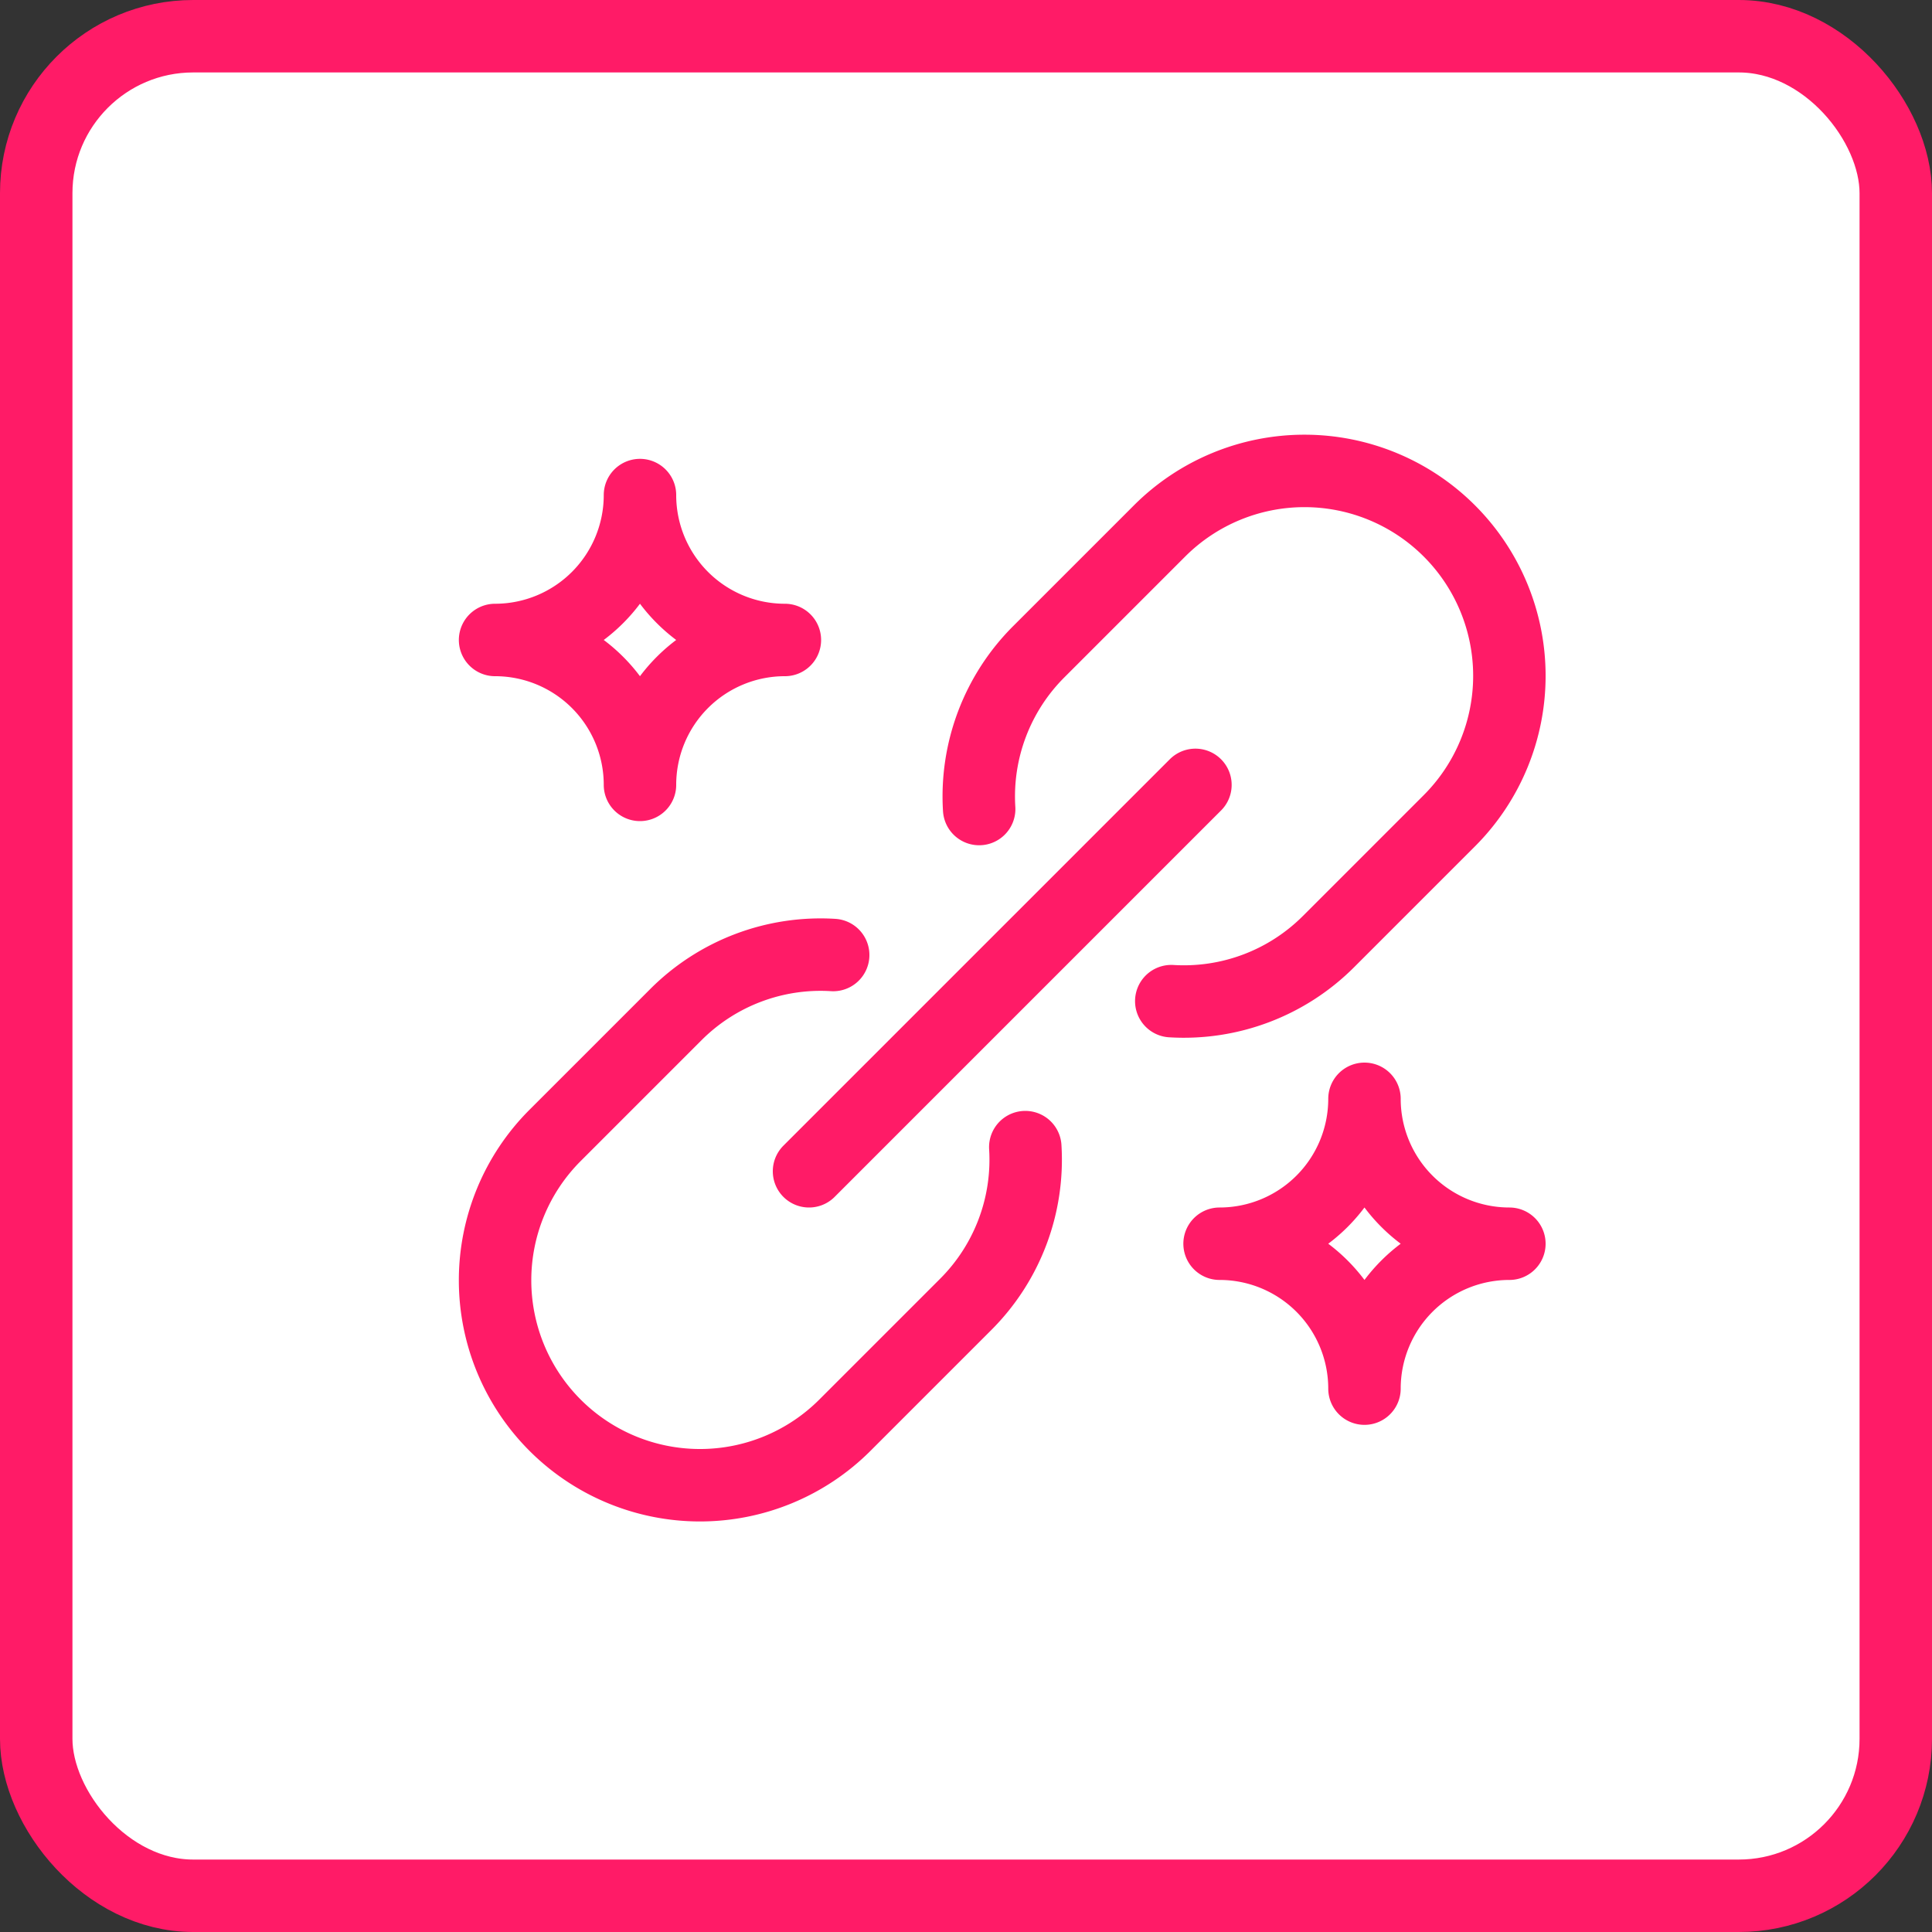
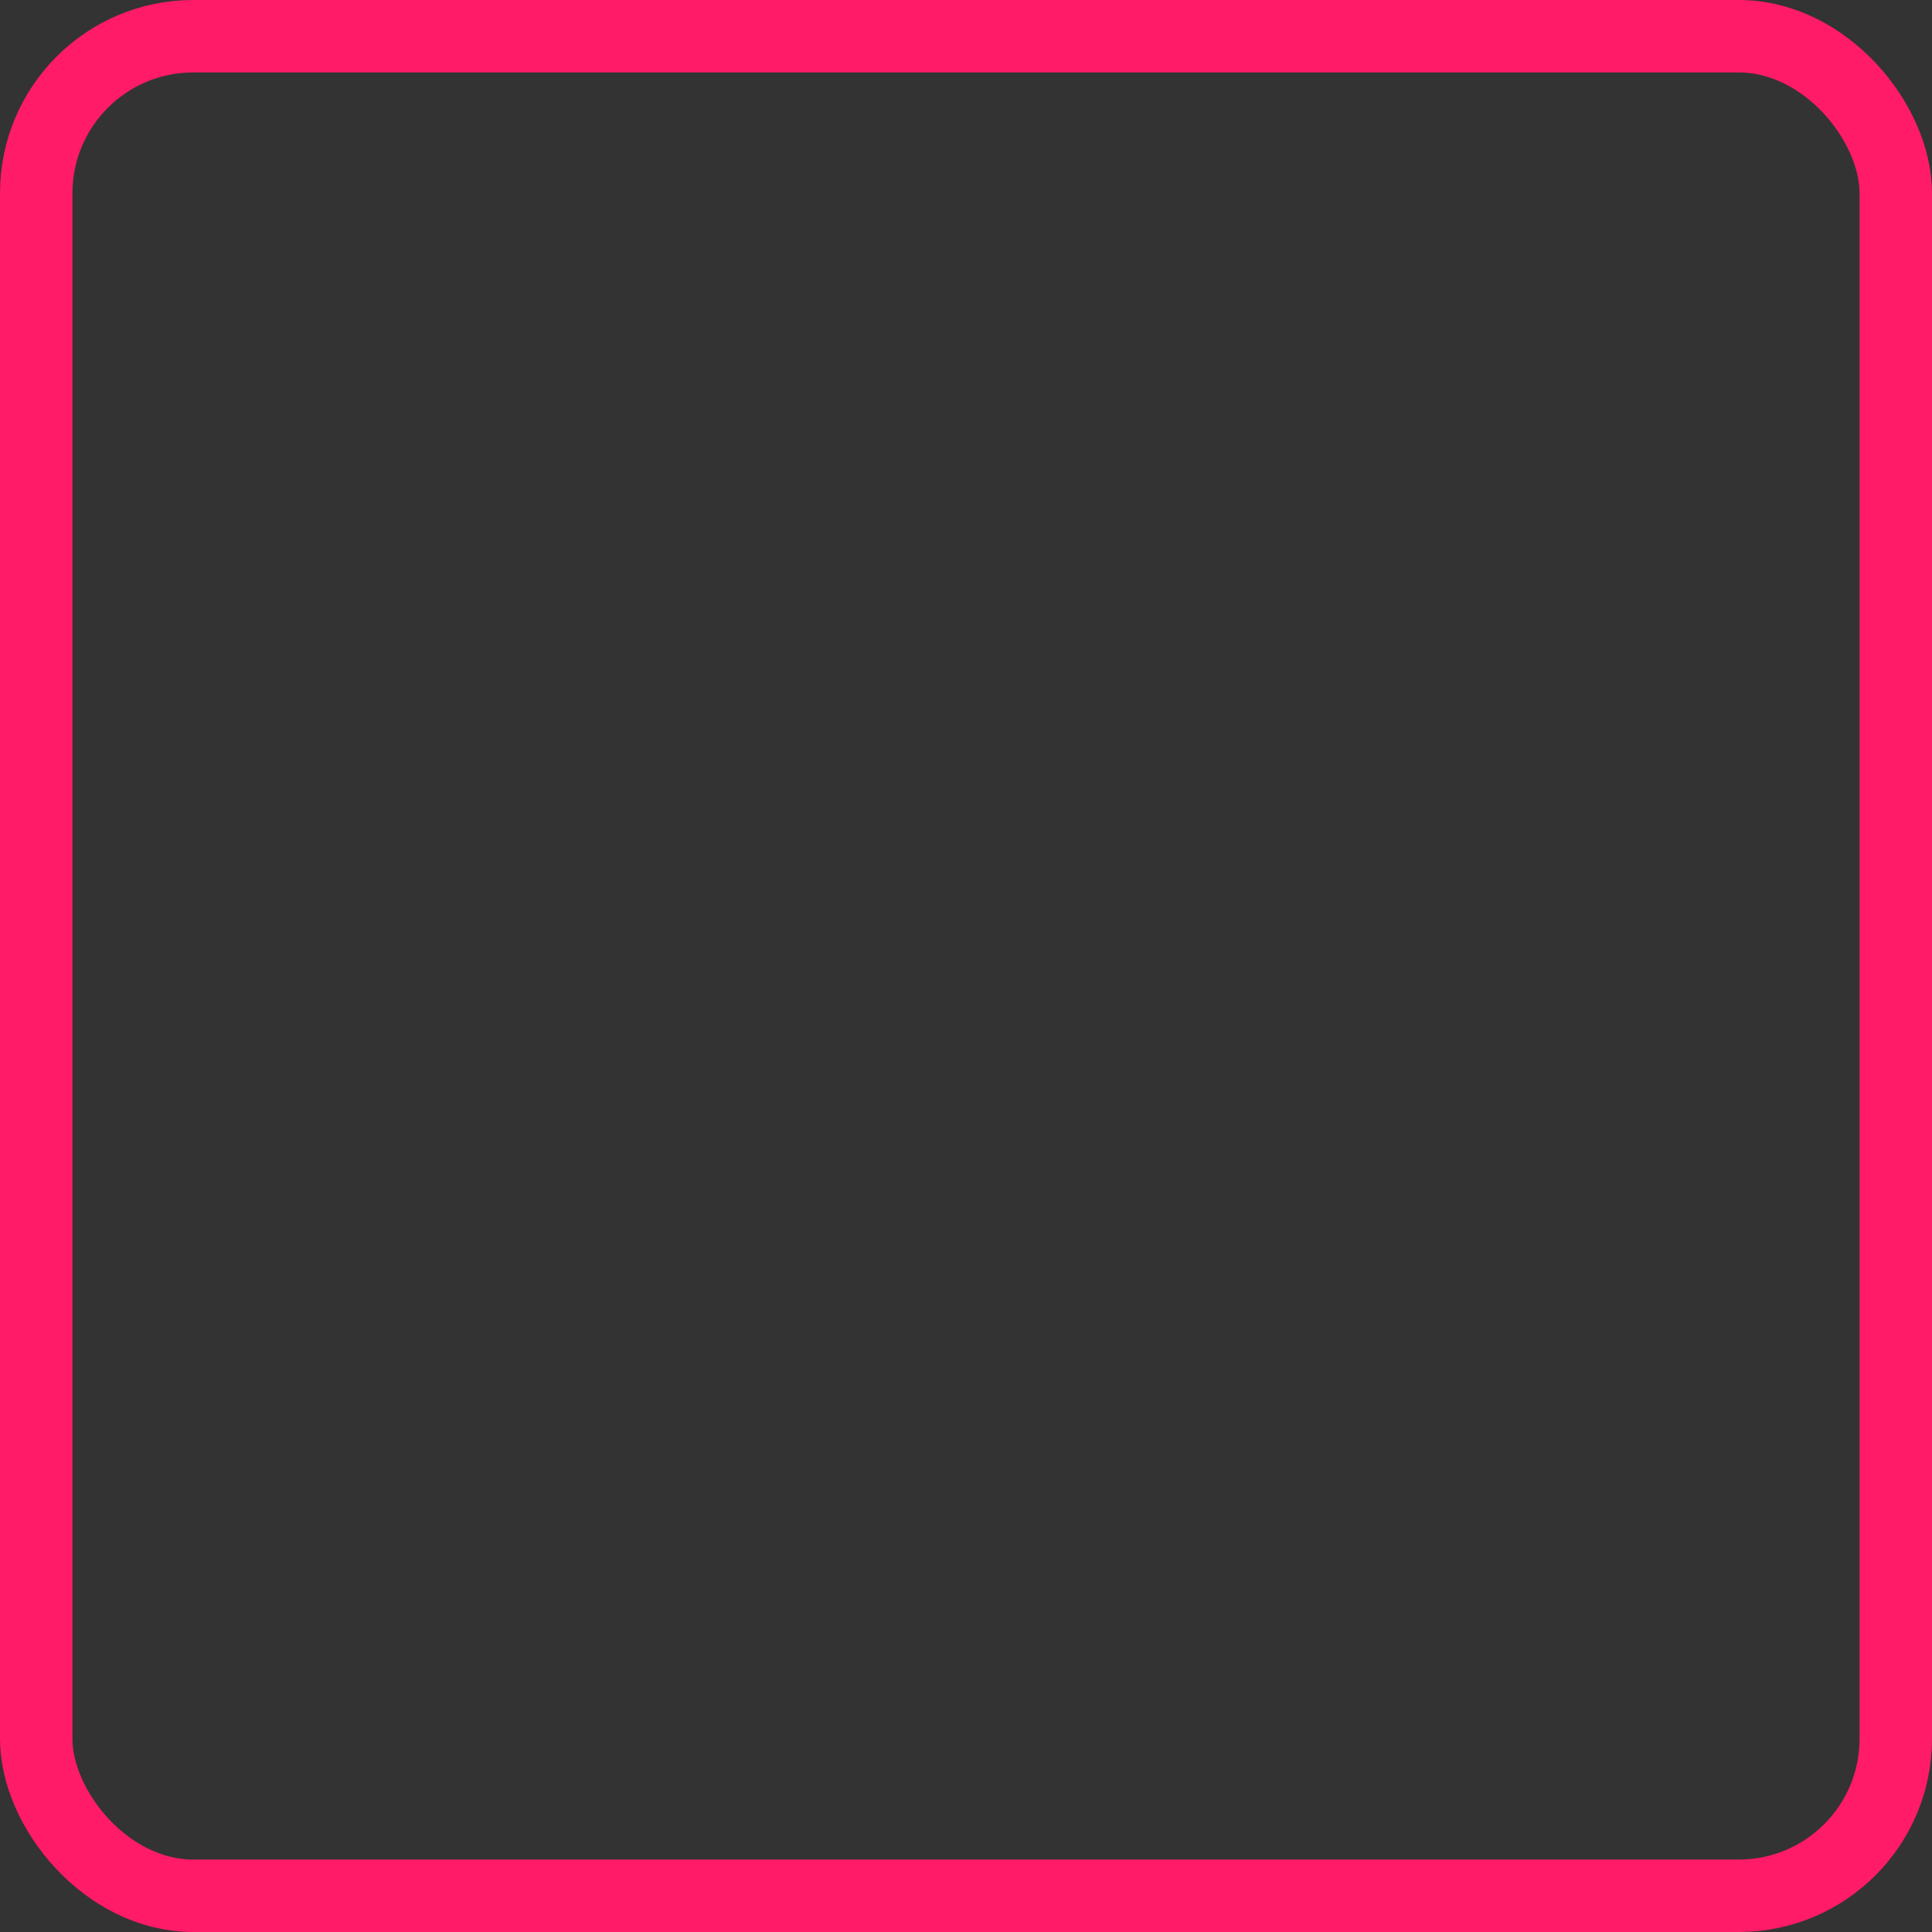
<svg xmlns="http://www.w3.org/2000/svg" width="80" height="80" fill="none">
  <rect width="100%" height="100%" fill="#333333" stroke="none" />
-   <rect x="1.5" y="1.5" width="77" height="77" rx="6.5" fill="#fff" />
  <rect x="1.5" y="1.5" width="77" height="77" rx="6.5" stroke="#FF1B67" stroke-width="3" />
  <g clip-path="url(#clip0_7674_1159)">
    <path d="M42.455 47.5a8.466 8.466 0 0 1-2.47 6.515l-5 5a8.485 8.485 0 1 1-12-12l5-5a8.466 8.466 0 0 1 6.515-2.47m14 1.91a8.466 8.466 0 0 0 6.515-2.47l5-5a8.485 8.485 0 1 0-12-12l-5 5a8.466 8.466 0 0 0-2.47 6.515m-7.045 15l16-16m-17-6a6 6 0 0 0-6 6 6 6 0 0 0-6-6 6 6 0 0 0 6-6 6 6 0 0 0 6 6zm30 25a6 6 0 0 0-6 6 6 6 0 0 0-6-6 6 6 0 0 0 6-6 6 6 0 0 0 6 6z" stroke="#FF1B67" stroke-width="3" stroke-linecap="round" stroke-linejoin="round" />
  </g>
  <defs>
    <clipPath id="clip0_7674_1159">
-       <path fill="#fff" transform="translate(16 16)" d="M0 0H48V48H0z" />
-     </clipPath>
+       </clipPath>
  </defs>
</svg>